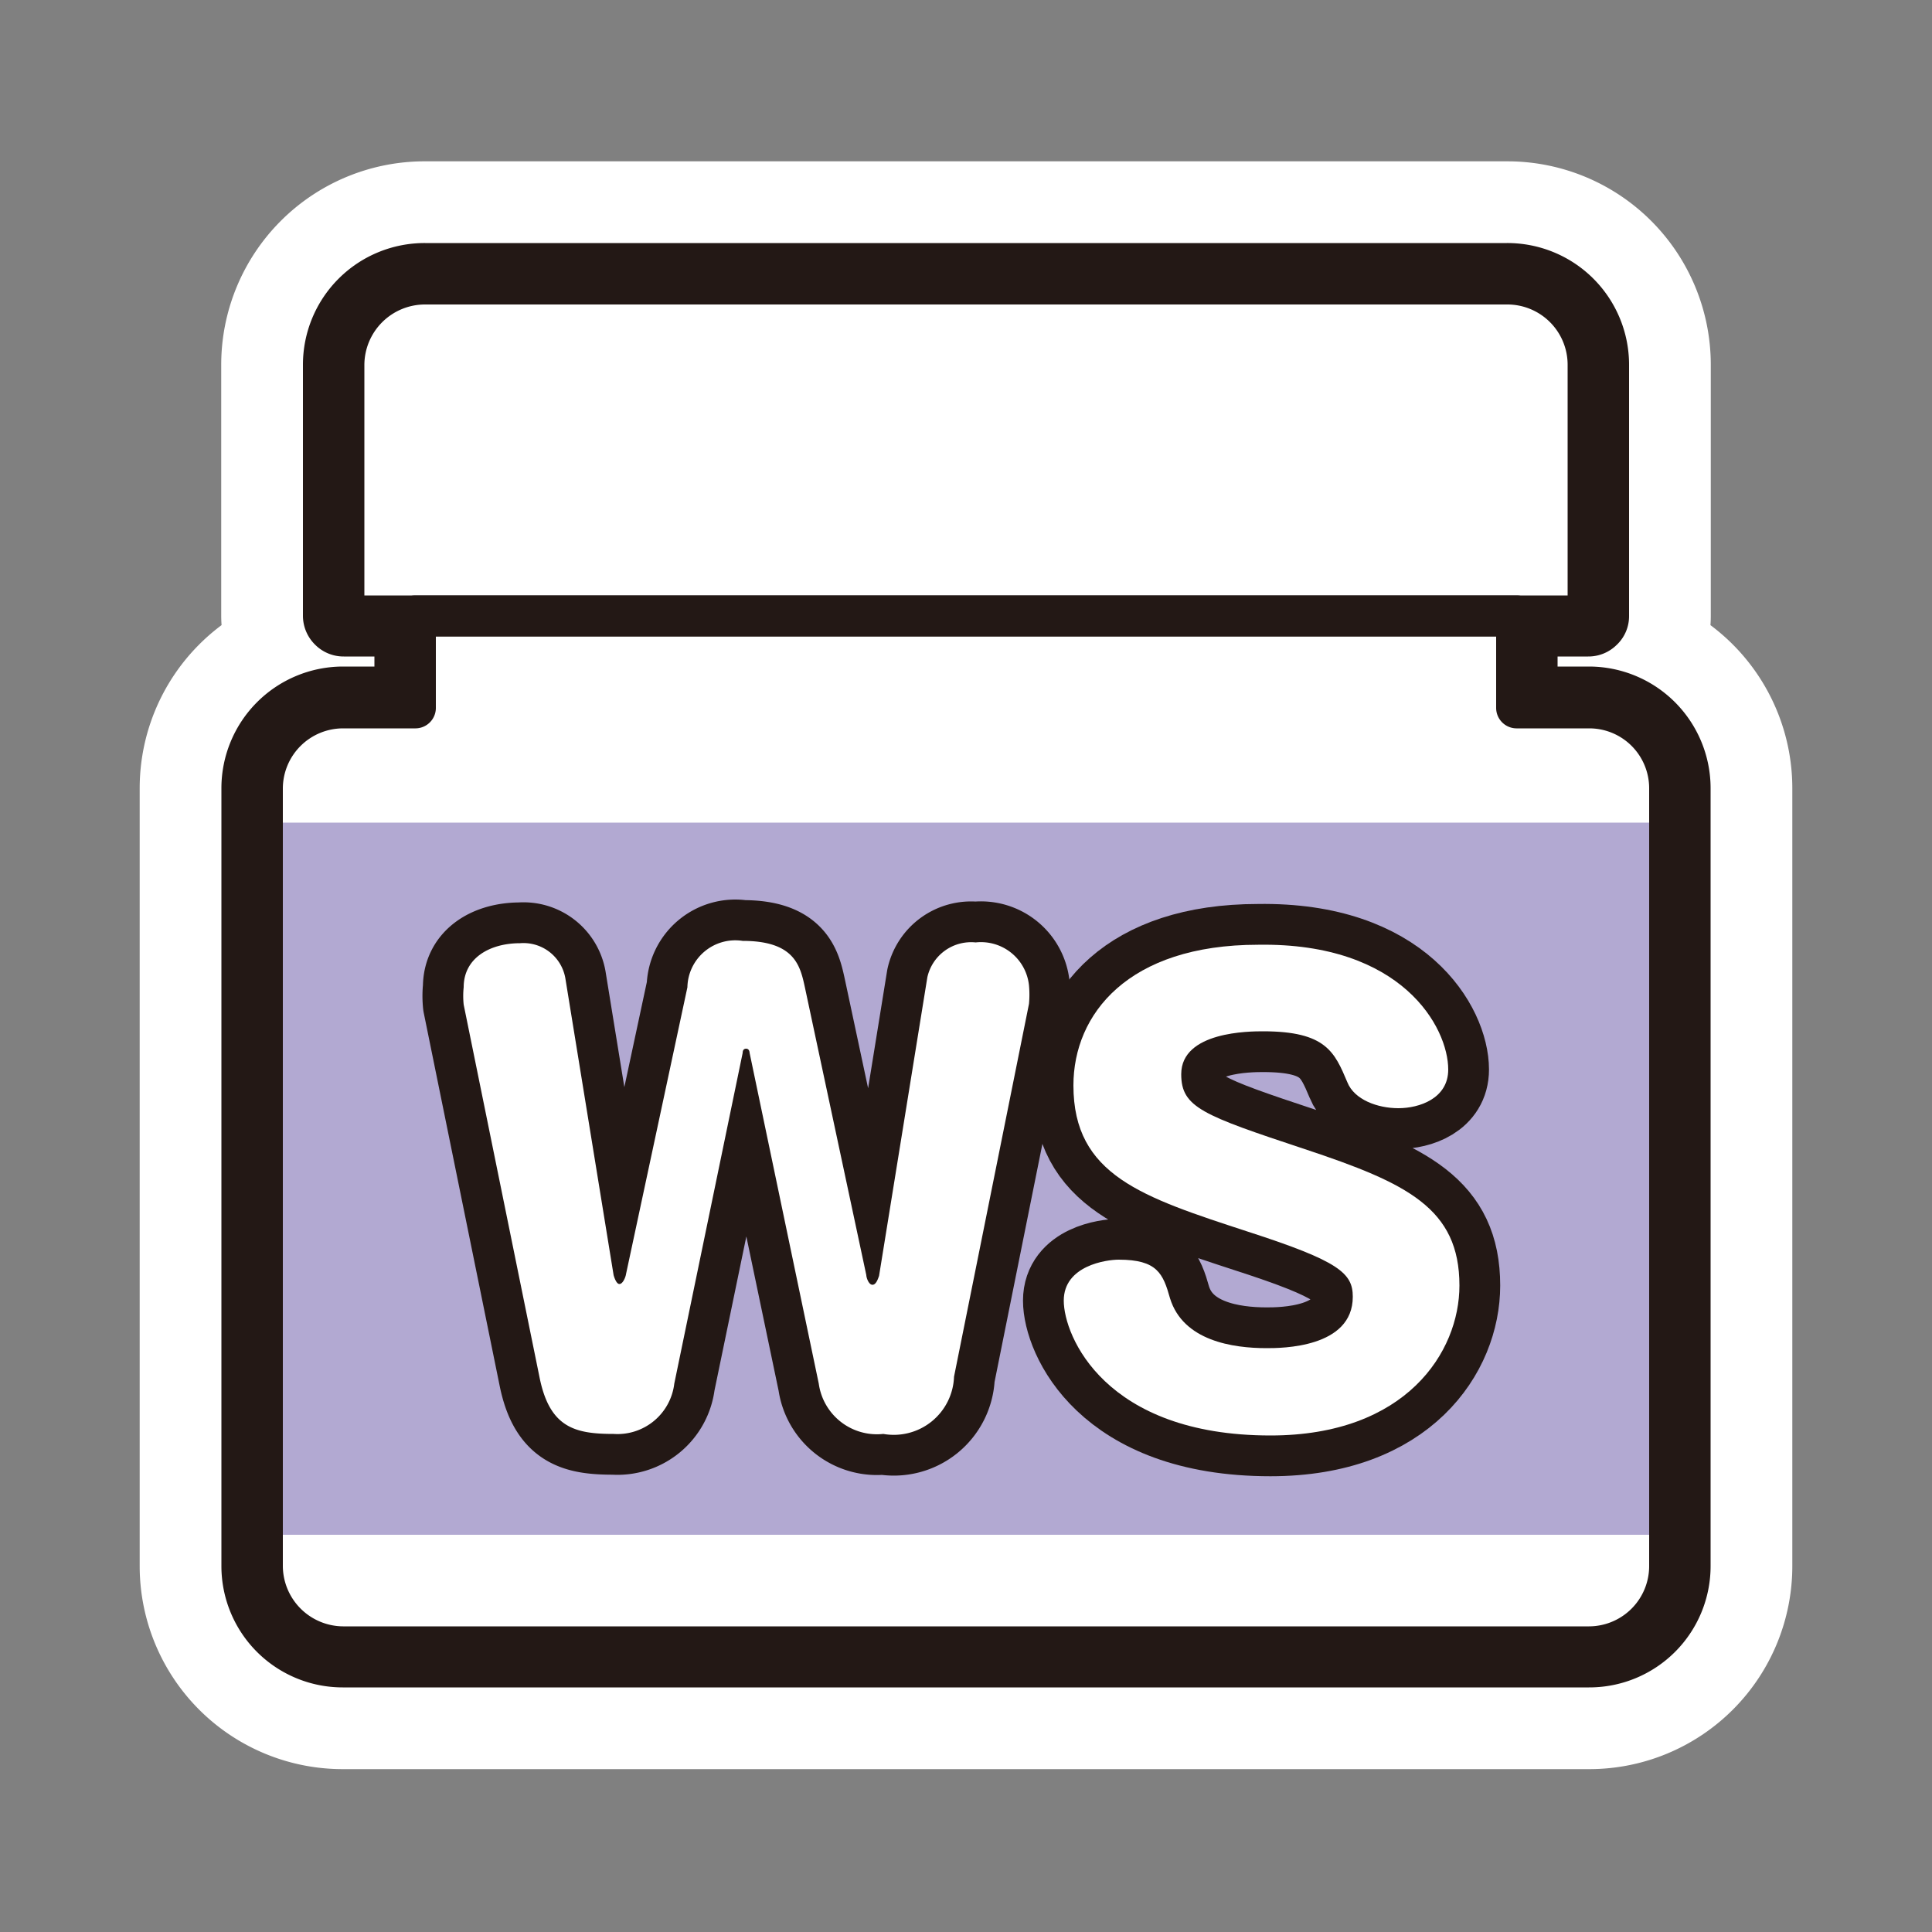
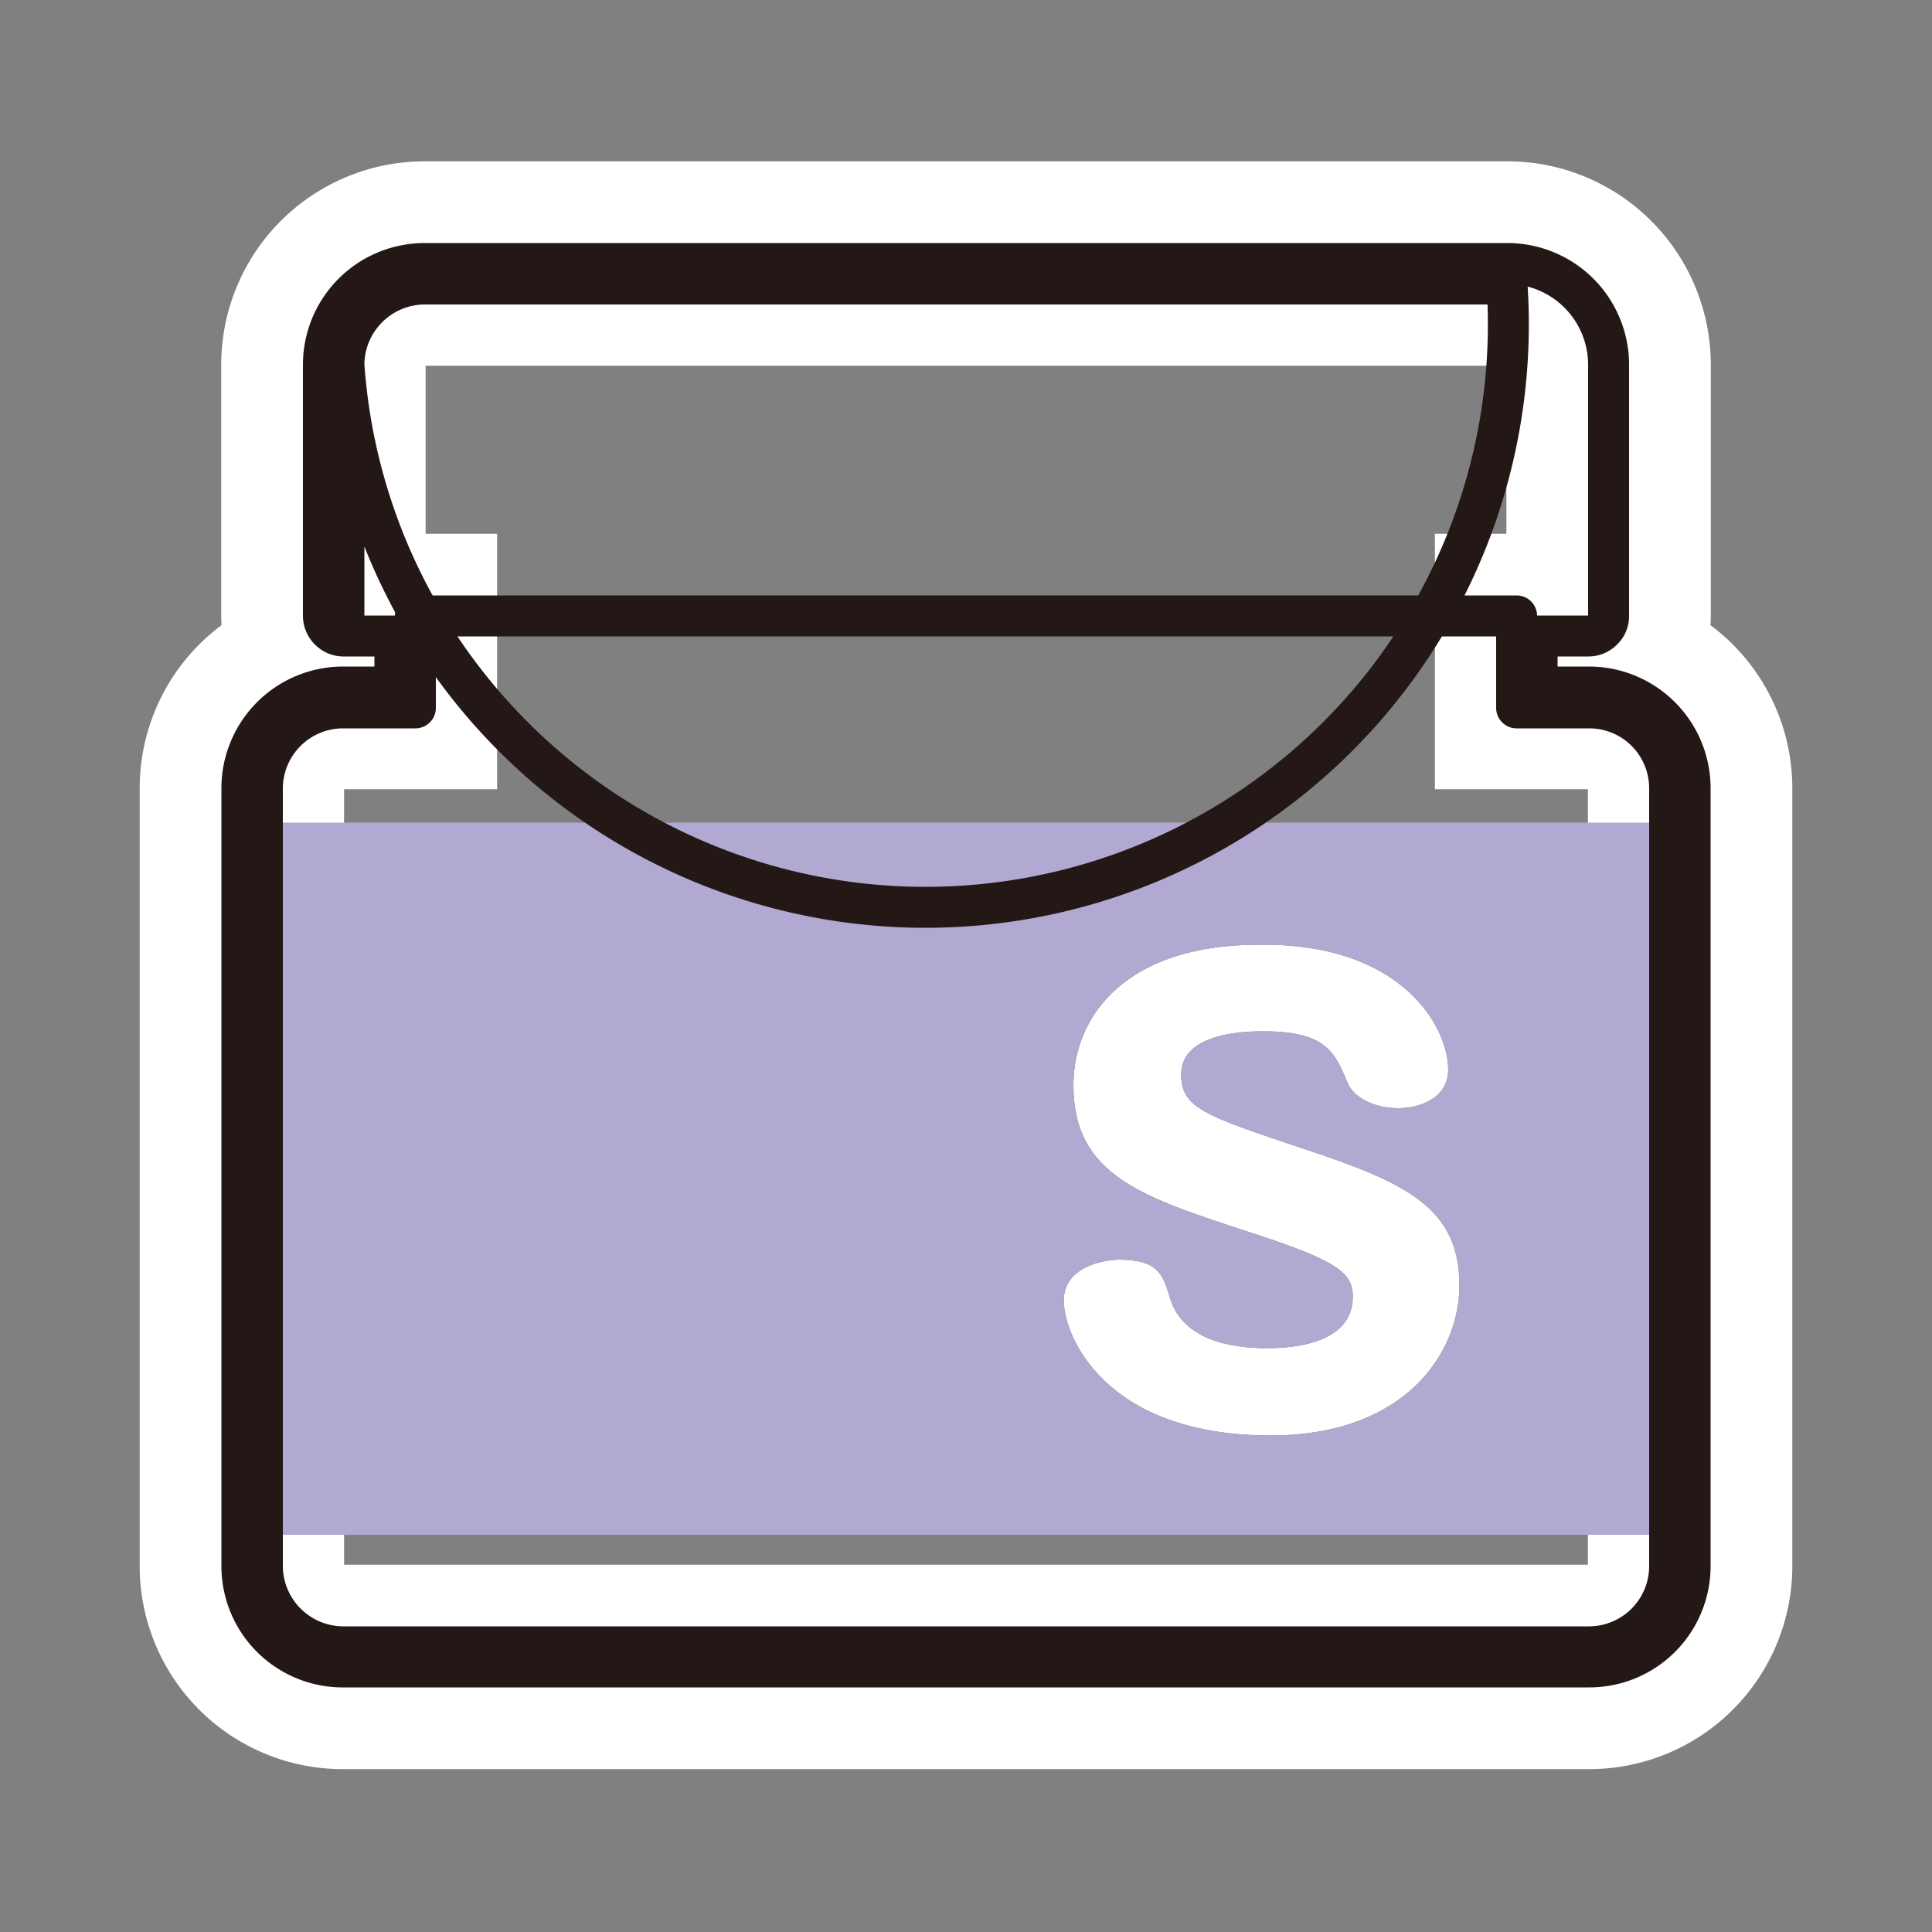
<svg xmlns="http://www.w3.org/2000/svg" id="icon" viewBox="0 0 50 50">
  <rect x="0" y="0" width="50" height="50" fill="#808080" stroke="none" />
  <defs>
    <style>.cls-1{fill:#fff;}.cls-2,.cls-3,.cls-6,.cls-7{fill:none;}.cls-2{stroke:#fff;stroke-width:5.29px;}.cls-3,.cls-6,.cls-7{stroke:#231815;}.cls-3,.cls-7{stroke-width:1.06px;}.cls-4{fill:#b2a9d2;}.cls-5{fill:#231815;}.cls-6,.cls-7{stroke-linejoin:round;}.cls-6{stroke-width:2.11px;}</style>
  </defs>
  <title>03558</title>
-   <path class="cls-1" d="M41.12,17.78H39.78V16.46H41.1a.51.51,0,0,0,.37-.15.49.49,0,0,0,.16-.37V9.44A2.62,2.62,0,0,0,39,6.82H11A2.62,2.62,0,0,0,8.37,9.44v6.5a.52.52,0,0,0,.16.37.51.51,0,0,0,.37.15h1.32v1.32H8.87A2.62,2.62,0,0,0,6.26,20.4V40.53a2.61,2.61,0,0,0,2.61,2.61H41.12a2.61,2.61,0,0,0,2.62-2.61V20.4A2.62,2.62,0,0,0,41.12,17.78Z" />
  <path class="cls-2" d="M41.12,17.78H39.78V16.46H41.1a.51.51,0,0,0,.37-.15.49.49,0,0,0,.16-.37V9.44A2.62,2.62,0,0,0,39,6.82H11A2.62,2.62,0,0,0,8.37,9.44v6.5a.52.52,0,0,0,.16.37.51.51,0,0,0,.37.15h1.32v1.32H8.87A2.62,2.62,0,0,0,6.26,20.4V40.53a2.61,2.61,0,0,0,2.61,2.61H41.12a2.61,2.61,0,0,0,2.62-2.61V20.4A2.62,2.62,0,0,0,41.12,17.78Z" />
  <path class="cls-3" d="M41.12,17.78H39.78V16.46H41.1a.51.51,0,0,0,.37-.15.49.49,0,0,0,.16-.37V9.44A2.62,2.62,0,0,0,39,6.82H11A2.62,2.62,0,0,0,8.37,9.44v6.5a.52.52,0,0,0,.16.37.51.51,0,0,0,.37.15h1.32v1.32H8.87A2.62,2.62,0,0,0,6.26,20.4V40.53a2.61,2.61,0,0,0,2.61,2.61H41.12a2.61,2.61,0,0,0,2.62-2.61V20.4A2.62,2.62,0,0,0,41.12,17.78Z" />
  <rect class="cls-4" x="6.83" y="21.29" width="36.34" height="18.43" />
-   <path class="cls-5" d="M17.45,35.81a1.48,1.48,0,0,1-1.57,1.3c-1,0-1.66-.16-1.92-1.48L12,26a2.14,2.14,0,0,1,0-.45c0-.76.68-1.14,1.46-1.14a1.1,1.1,0,0,1,1.17.9L15.88,33s.06.23.15.23.16-.18.17-.25l1.59-7.43a1.24,1.24,0,0,1,1.43-1.2c1.35,0,1.49.65,1.61,1.2L22.42,33c0,.06.06.25.16.25s.15-.18.17-.23L24,25.29a1.16,1.16,0,0,1,1.25-.9,1.25,1.25,0,0,1,1.38,1.11,2.59,2.59,0,0,1,0,.48l-1.94,9.65a1.56,1.56,0,0,1-1.83,1.48,1.52,1.52,0,0,1-1.67-1.3L19.4,27.25s0-.11-.09-.11-.09.09-.09.11Z" />
  <path class="cls-5" d="M37.48,27.68c0,.75-.75,1-1.29,1s-1.14-.22-1.32-.67c-.33-.78-.55-1.32-2.18-1.32-.34,0-2.12,0-2.12,1.11,0,.86.55,1.06,3.2,1.94s4,1.53,4,3.53c0,1.72-1.38,3.88-4.89,3.88-4.29,0-5.35-2.58-5.35-3.49s1.11-1.06,1.42-1.06c1,0,1.15.36,1.33,1,.34,1.1,1.62,1.29,2.5,1.29.37,0,2.23,0,2.23-1.33,0-.61-.35-.92-2.7-1.68-2.75-.9-4.53-1.46-4.53-3.79,0-1.84,1.41-3.64,4.78-3.64C36.29,24.39,37.48,26.59,37.48,27.68Z" />
-   <path class="cls-6" d="M17.45,35.81a1.48,1.48,0,0,1-1.57,1.3c-1,0-1.66-.16-1.92-1.48L12,26a2.14,2.14,0,0,1,0-.45c0-.76.68-1.14,1.46-1.14a1.1,1.1,0,0,1,1.17.9L15.88,33s.06.23.15.23.16-.18.17-.25l1.59-7.43a1.24,1.24,0,0,1,1.43-1.2c1.35,0,1.49.65,1.61,1.2L22.42,33c0,.06.06.25.16.25s.15-.18.17-.23L24,25.29a1.16,1.16,0,0,1,1.25-.9,1.25,1.25,0,0,1,1.38,1.11,2.59,2.59,0,0,1,0,.48l-1.94,9.65a1.56,1.56,0,0,1-1.83,1.48,1.52,1.52,0,0,1-1.67-1.3L19.4,27.25s0-.11-.09-.11-.09.09-.09.11Z" />
-   <path class="cls-6" d="M37.48,27.68c0,.75-.75,1-1.29,1s-1.14-.22-1.32-.67c-.33-.78-.55-1.32-2.18-1.32-.34,0-2.12,0-2.12,1.11,0,.86.55,1.06,3.2,1.94s4,1.53,4,3.53c0,1.72-1.38,3.88-4.89,3.88-4.29,0-5.35-2.58-5.35-3.49s1.11-1.06,1.42-1.06c1,0,1.15.36,1.33,1,.34,1.1,1.62,1.29,2.5,1.29.37,0,2.23,0,2.23-1.33,0-.61-.35-.92-2.7-1.68-2.75-.9-4.53-1.46-4.53-3.79,0-1.84,1.41-3.64,4.78-3.64C36.29,24.39,37.48,26.59,37.48,27.68Z" />
-   <path class="cls-1" d="M17.45,35.81a1.48,1.48,0,0,1-1.57,1.3c-1,0-1.66-.16-1.92-1.48L12,26a2.14,2.14,0,0,1,0-.45c0-.76.68-1.14,1.46-1.14a1.1,1.1,0,0,1,1.17.9L15.88,33s.06.23.15.23.16-.18.17-.25l1.59-7.43a1.24,1.24,0,0,1,1.43-1.2c1.35,0,1.49.65,1.61,1.2L22.42,33c0,.06.06.25.16.25s.15-.18.17-.23L24,25.29a1.16,1.16,0,0,1,1.25-.9,1.25,1.25,0,0,1,1.38,1.11,2.59,2.59,0,0,1,0,.48l-1.94,9.65a1.56,1.56,0,0,1-1.83,1.48,1.52,1.52,0,0,1-1.67-1.3L19.4,27.25s0-.11-.09-.11-.09.09-.09.11Z" />
  <path class="cls-1" d="M37.48,27.68c0,.75-.75,1-1.29,1s-1.14-.22-1.32-.67c-.33-.78-.55-1.32-2.18-1.32-.34,0-2.12,0-2.12,1.11,0,.86.55,1.06,3.2,1.94s4,1.53,4,3.53c0,1.72-1.38,3.88-4.89,3.88-4.29,0-5.35-2.58-5.35-3.49s1.11-1.06,1.42-1.06c1,0,1.15.36,1.33,1,.34,1.1,1.62,1.29,2.5,1.29.37,0,2.23,0,2.23-1.33,0-.61-.35-.92-2.7-1.68-2.75-.9-4.53-1.46-4.53-3.79,0-1.84,1.41-3.64,4.78-3.64C36.29,24.39,37.48,26.59,37.48,27.68Z" />
  <path class="cls-7" d="M41.13,18.32H39.25V15.94H10.75v2.38H8.88A2.09,2.09,0,0,0,6.79,20.4V40.53a2.1,2.1,0,0,0,2.09,2.09H41.13a2.09,2.09,0,0,0,2.08-2.09V20.4A2.08,2.08,0,0,0,41.13,18.32Z" />
-   <path class="cls-7" d="M39,7.35H11A2.1,2.1,0,0,0,8.9,9.44v6.5H41.1V9.44A2.09,2.09,0,0,0,39,7.35Z" />
+   <path class="cls-7" d="M39,7.35H11A2.1,2.1,0,0,0,8.9,9.44v6.5V9.44A2.09,2.09,0,0,0,39,7.35Z" />
</svg>